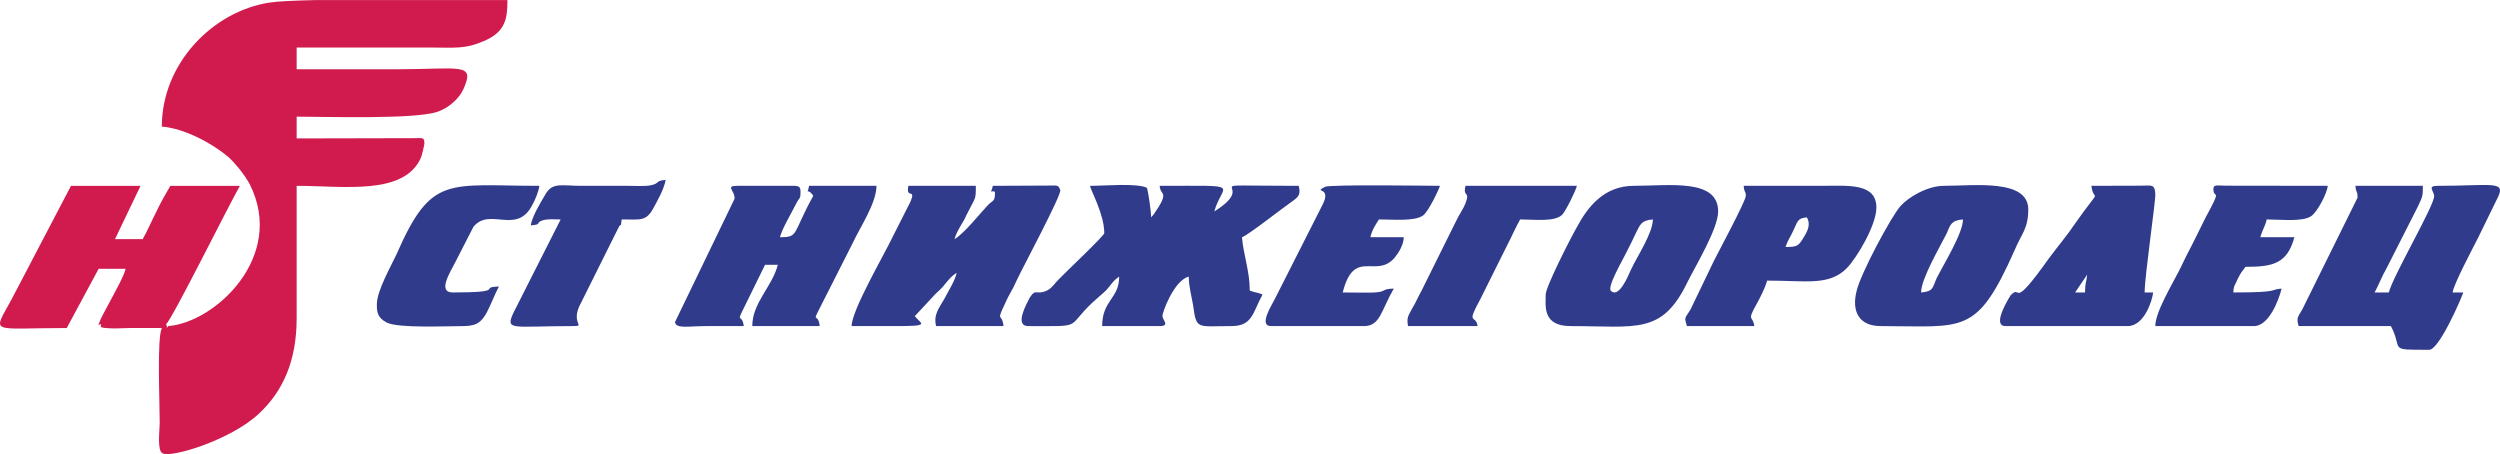
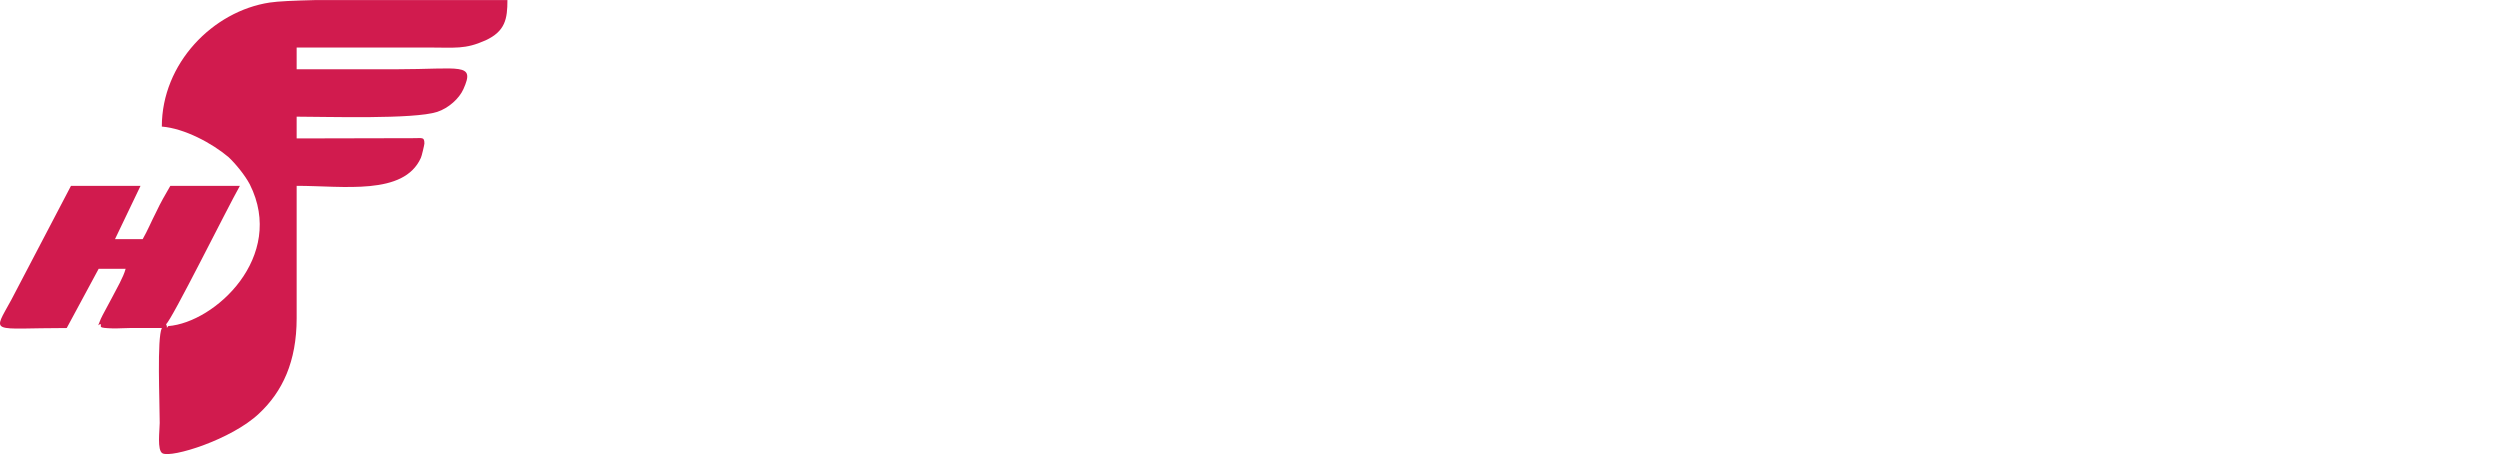
<svg xmlns="http://www.w3.org/2000/svg" xml:space="preserve" width="1866px" height="339px" version="1.1" style="shape-rendering:geometricPrecision; text-rendering:geometricPrecision; image-rendering:optimizeQuality; fill-rule:evenodd; clip-rule:evenodd" viewBox="0 0 142663 25907">
  <defs>
    <style type="text/css">
   
    .fil0 {fill:#313B8C}
    .fil1 {fill:#D11B4E}
   
  </style>
  </defs>
  <g id="Слой_x0020_1">
    <g id="_3060255339856">
-       <path class="fil0" d="M109628 16684c0,-779 1053,-2557 1458,-3366 202,-470 243,-750 931,-801 0,779 -1093,2543 -1498,3344 -243,522 -162,765 -891,823zm-29280 1919l3969 0c-81,-698 -689,7 162,-1544l1498 -3006c284,-536 486,-1036 770,-1536 810,0 1944,154 2389,-257 203,-199 770,-1345 851,-1661l-6359 0c-161,698 284,250 0,999 -121,316 -364,640 -526,992l-1984 3999c-203,353 -324,676 -527,999 -243,456 -324,530 -243,1015zm-50054 -5748c648,-51 243,-132 648,-279 323,-103 688,-59 1052,-59l-2713 5365c-445,1000 -40,721 3402,721 810,0 -202,-125 486,-1353l2106 -4226c202,-426 121,103 202,-507 1053,0 1377,118 1782,-595 284,-530 608,-1073 729,-1661 -607,44 -324,198 -850,308 -324,66 -972,30 -1296,30 -891,0 -1782,0 -2673,0 -1134,0 -1660,-228 -2065,521 -243,412 -770,1279 -810,1735zm-8788 4506c0,389 0,749 567,1043 688,331 3361,199 4373,199 810,0 1053,-280 1337,-787 243,-463 445,-1021 688,-1470 -1215,30 527,338 -2632,338 -891,0 -162,-1132 162,-1764l1012 -1977c932,-1154 2471,485 3362,-1249 162,-287 364,-772 405,-1095 -5225,0 -6156,-655 -8140,3880 -324,706 -1134,2095 -1134,2882zm101486 1242l5629 0c851,0 1417,-1470 1579,-2139 -728,51 0,220 -2753,220 0,-382 121,-455 243,-764 243,-478 202,-338 445,-698 1579,0 2389,-184 2794,-1691l-1944 0c122,-433 284,-632 365,-1014 810,0 2065,154 2551,-198 324,-221 891,-1265 932,-1720l-5791 -8c-567,-7 -770,-103 -729,287 40,441 486,-191 -446,1521 -243,478 -486,993 -729,1470 -283,530 -486,956 -769,1537 -405,808 -1377,2396 -1377,3197zm-50460 0l5305 0c932,0 972,-890 1701,-2139 -810,15 -324,220 -1336,228 -527,7 -1053,-8 -1579,-8 647,-2572 1903,-757 2956,-1977 243,-294 526,-757 526,-1176l-1903 0c81,-389 283,-698 486,-1014 850,0 2025,118 2511,-221 324,-220 931,-1536 972,-1697 -405,0 -6318,-89 -6561,58 -729,383 446,-73 -162,1066l-2713 5358c-162,324 -932,1522 -203,1522zm46451 -1919l-567 0 688 -1014c-40,434 -121,448 -121,1014zm-4536 1919l6965 0c972,0 1418,-1507 1458,-1919l-486 0c0,-955 648,-5292 608,-5644 -41,-552 -203,-456 -851,-449 -931,8 -1862,8 -2794,8 122,1073 689,-140 -891,2094 -486,728 -1012,1338 -1539,2051 -2227,3131 -1498,1389 -2187,2109 0,8 -1133,1750 -283,1750zm-12554 -4513c121,-382 283,-581 445,-941 243,-478 203,-706 770,-750 243,419 40,794 -243,1243 -243,382 -324,448 -972,448zm-2268 -2925c0,301 -1579,3226 -1822,3719l-1337 2778c-324,529 -364,404 -202,941l3847 0c-81,-625 -446,-228 121,-1242 203,-368 486,-912 608,-1353 2227,0 3523,309 4536,-698 567,-573 1700,-2455 1700,-3469 0,-1419 -1619,-1242 -3118,-1242 -1498,0 -2956,0 -4455,0 41,448 122,272 122,566zm-57182 7438c-81,-684 -405,-213 -81,-860l1296 -2639 729 0c-324,1257 -1458,2168 -1458,3499l3847 0c-81,-787 -445,-147 -40,-941l1903 -3756c445,-955 1377,-2322 1377,-3307l-3847 0c-122,661 -162,7 242,566 -1214,2190 -809,2366 -1903,2366 122,-485 648,-1359 891,-1852 243,-485 284,-287 284,-742 0,-258 -81,-338 -365,-338l-3240 0c-729,0 -121,279 -162,742l-3401 7041c81,390 769,221 1781,221 689,0 1418,0 2147,0zm12149 -3043l0 0zm-121 -1918l0 0zm121 1918c-81,433 -486,1066 -688,1462 -324,566 -648,934 -486,1581l3847 0c-81,-809 -446,-155 81,-1272 202,-485 445,-808 648,-1286 283,-632 2592,-4925 2511,-5204 -122,-331 -203,-250 -689,-257l-3159 15c-121,551 -243,227 122,338 0,588 -81,433 -405,764 -486,515 -1337,1602 -1903,1941 121,-486 485,-919 688,-1390 526,-1065 526,-808 526,-1653l-3847 0c-162,793 446,95 122,896l-1013 2000c-486,1029 -2349,4204 -2349,5108 810,0 1580,0 2390,0 2187,7 1579,-103 1215,-566l1174 -1264c243,-236 365,-316 567,-588 283,-331 324,-405 648,-625zm79942 -4285l-3159 6387c-284,463 -324,500 -203,941l5265 0c729,1382 -243,1352 2187,1352 567,0 1822,-2903 1944,-3271l-608 0c41,-441 1175,-2572 1458,-3131l1134 -2322c446,-941 -405,-632 -3442,-632 -608,0 -243,264 -203,566 41,514 -2308,4483 -2591,5519l-810 0c243,-433 404,-904 688,-1389l1782 -3513c283,-603 283,-581 283,-1183l-3847 0c41,463 122,250 122,676zm-71519 2028c0,140 -2308,2323 -2591,2624 -243,236 -365,478 -648,632 -648,316 -648,-147 -1013,419 -202,390 -891,1625 -81,1625 3200,0 2106,125 3645,-1331 283,-264 526,-455 810,-727 283,-316 364,-522 729,-765 0,1264 -972,1338 -972,2823l3280 0c608,0 162,-360 162,-566 -40,-140 648,-2044 1499,-2257 0,507 162,1154 243,1603 202,1455 202,1220 2186,1220 1215,0 1215,-765 1782,-1801 -283,-132 -445,-103 -729,-228 0,-1102 -364,-2050 -445,-3043 324,-95 2308,-1661 2794,-1992 446,-316 567,-426 446,-940 -6601,0 -1985,-302 -4820,1462 446,-1631 1782,-1462 -3118,-1462 41,610 608,250 -324,1609 -162,206 -81,81 -162,191 0,-330 -162,-1484 -243,-1690 -607,-279 -2389,-110 -3240,-110 0,205 810,1595 810,2704zm31305 -786c0,772 -891,2095 -1256,2881 -162,368 -688,1632 -1134,1198 -242,-220 689,-1793 891,-2219 203,-390 365,-728 527,-1074 243,-463 283,-735 972,-786zm-6115 4285c0,632 -203,1801 1417,1801 3766,0 5224,514 6682,-2529 446,-896 1742,-3035 1742,-4013 0,-1896 -2795,-1462 -4820,-1462 -1701,0 -2632,1220 -3239,2352 -324,558 -1782,3403 -1782,3851zm19115 1801c4778,0 5467,566 7653,-4351 365,-890 770,-1198 770,-2301 0,-1764 -3078,-1352 -4819,-1352 -932,0 -2025,646 -2471,1154 -526,580 -2308,3910 -2510,4865 -284,1117 121,1985 1377,1985z" />
      <path class="fil1" d="M5752 18493c41,154 -202,213 689,242 283,7 688,-22 972,-22 607,0 1214,0 1822,0 -283,581 -121,4182 -121,5417 0,411 -162,1565 161,1734 527,272 3929,-779 5508,-2271 1336,-1249 2146,-2962 2146,-5439 0,-2521 0,-5042 0,-7555 2673,0 6116,566 7088,-1595 40,-59 202,-757 202,-816 0,-397 -121,-302 -648,-309l-6642 15 0 -1242c1701,0 6683,161 8019,-272 648,-213 1255,-757 1498,-1301 689,-1536 -162,-1132 -3847,-1132 -1903,0 -3766,0 -5670,0l0 -1242c2471,0 4982,0 7452,0 1620,0 2146,117 3321,-405 1134,-521 1255,-1227 1255,-2300l-283 0 -284 0 -324 0 -10124 0c-1174,29 -2065,66 -2551,140 -3240,492 -6156,3469 -6156,7078 1296,102 2875,955 3807,1742 405,382 931,1021 1215,1558 2065,4123 -1985,7879 -4658,8085 -161,191 0,132 -121,-110 324,-236 3483,-6608 4212,-7894l-3969 0c-283,485 -567,977 -810,1499 -284,551 -486,1051 -769,1544l-1580 0 1458 -3043 -3969 0 -3401 6497c-1094,2014 -1256,1617 3158,1617l1823 -3381 1539 0c-122,470 -527,1161 -770,1632 -162,301 -283,536 -445,830 -41,74 -162,302 -203,397 -243,610 -121,265 0,302z" />
    </g>
  </g>
</svg>